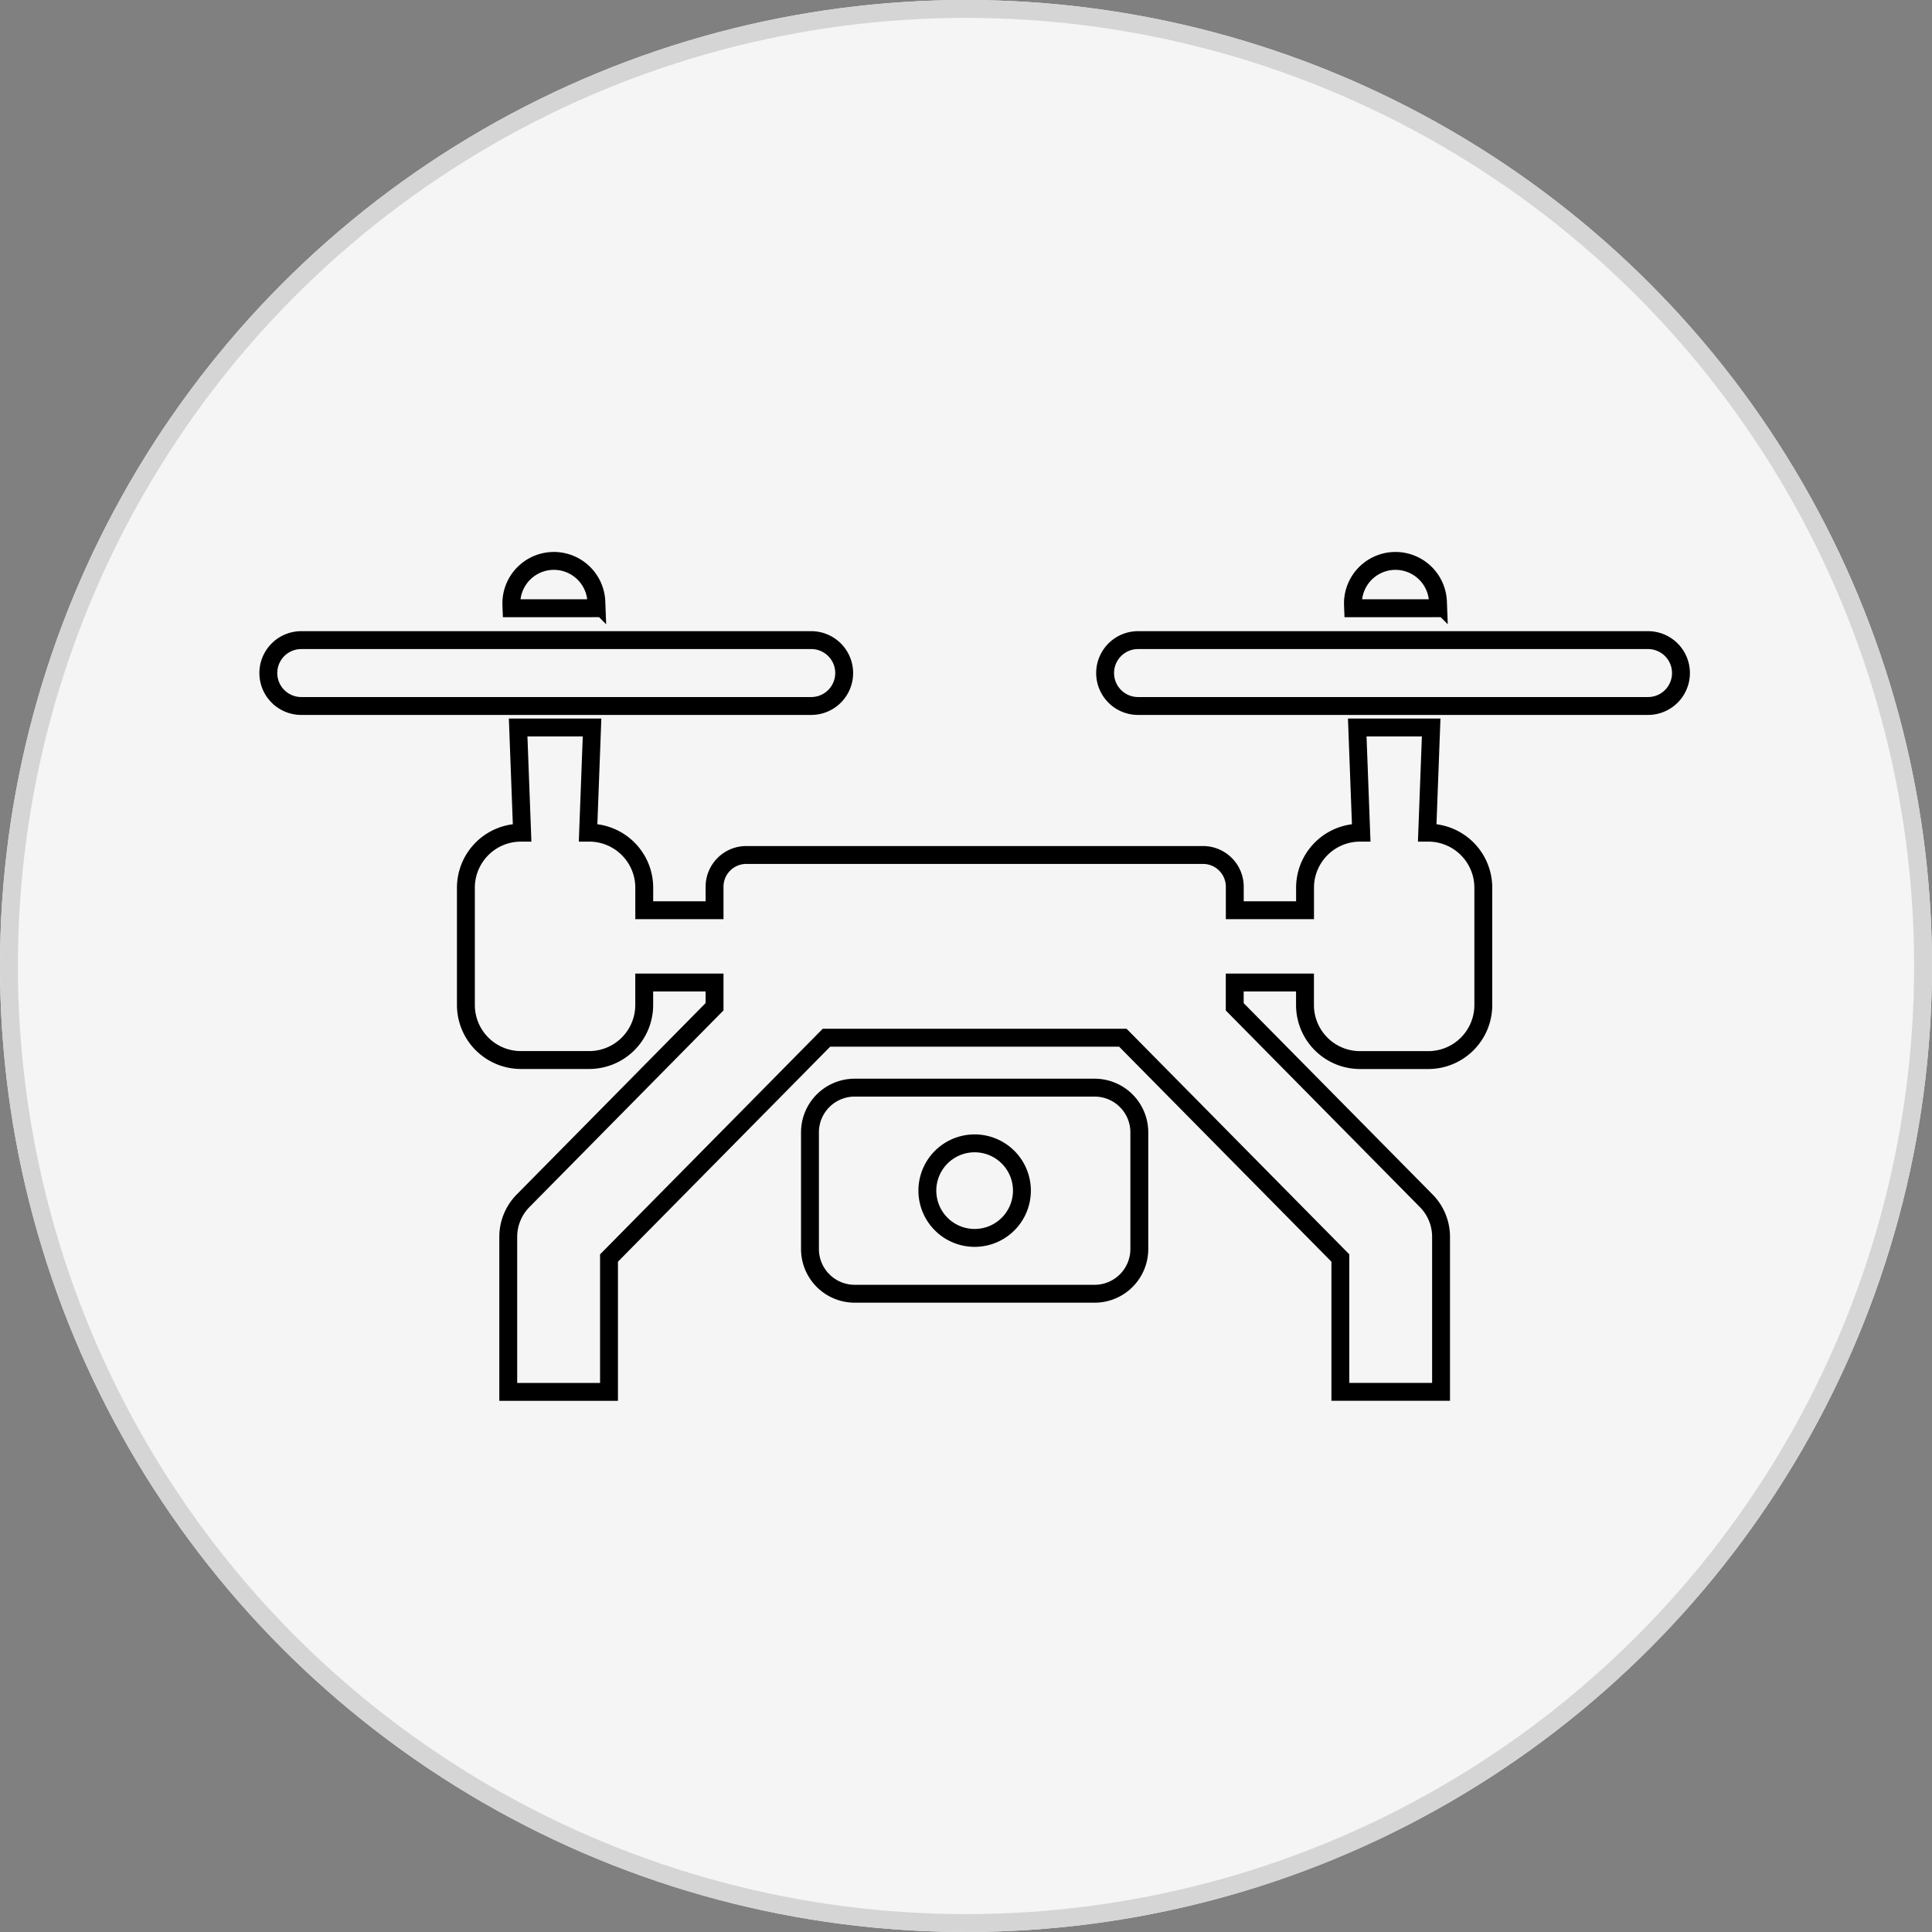
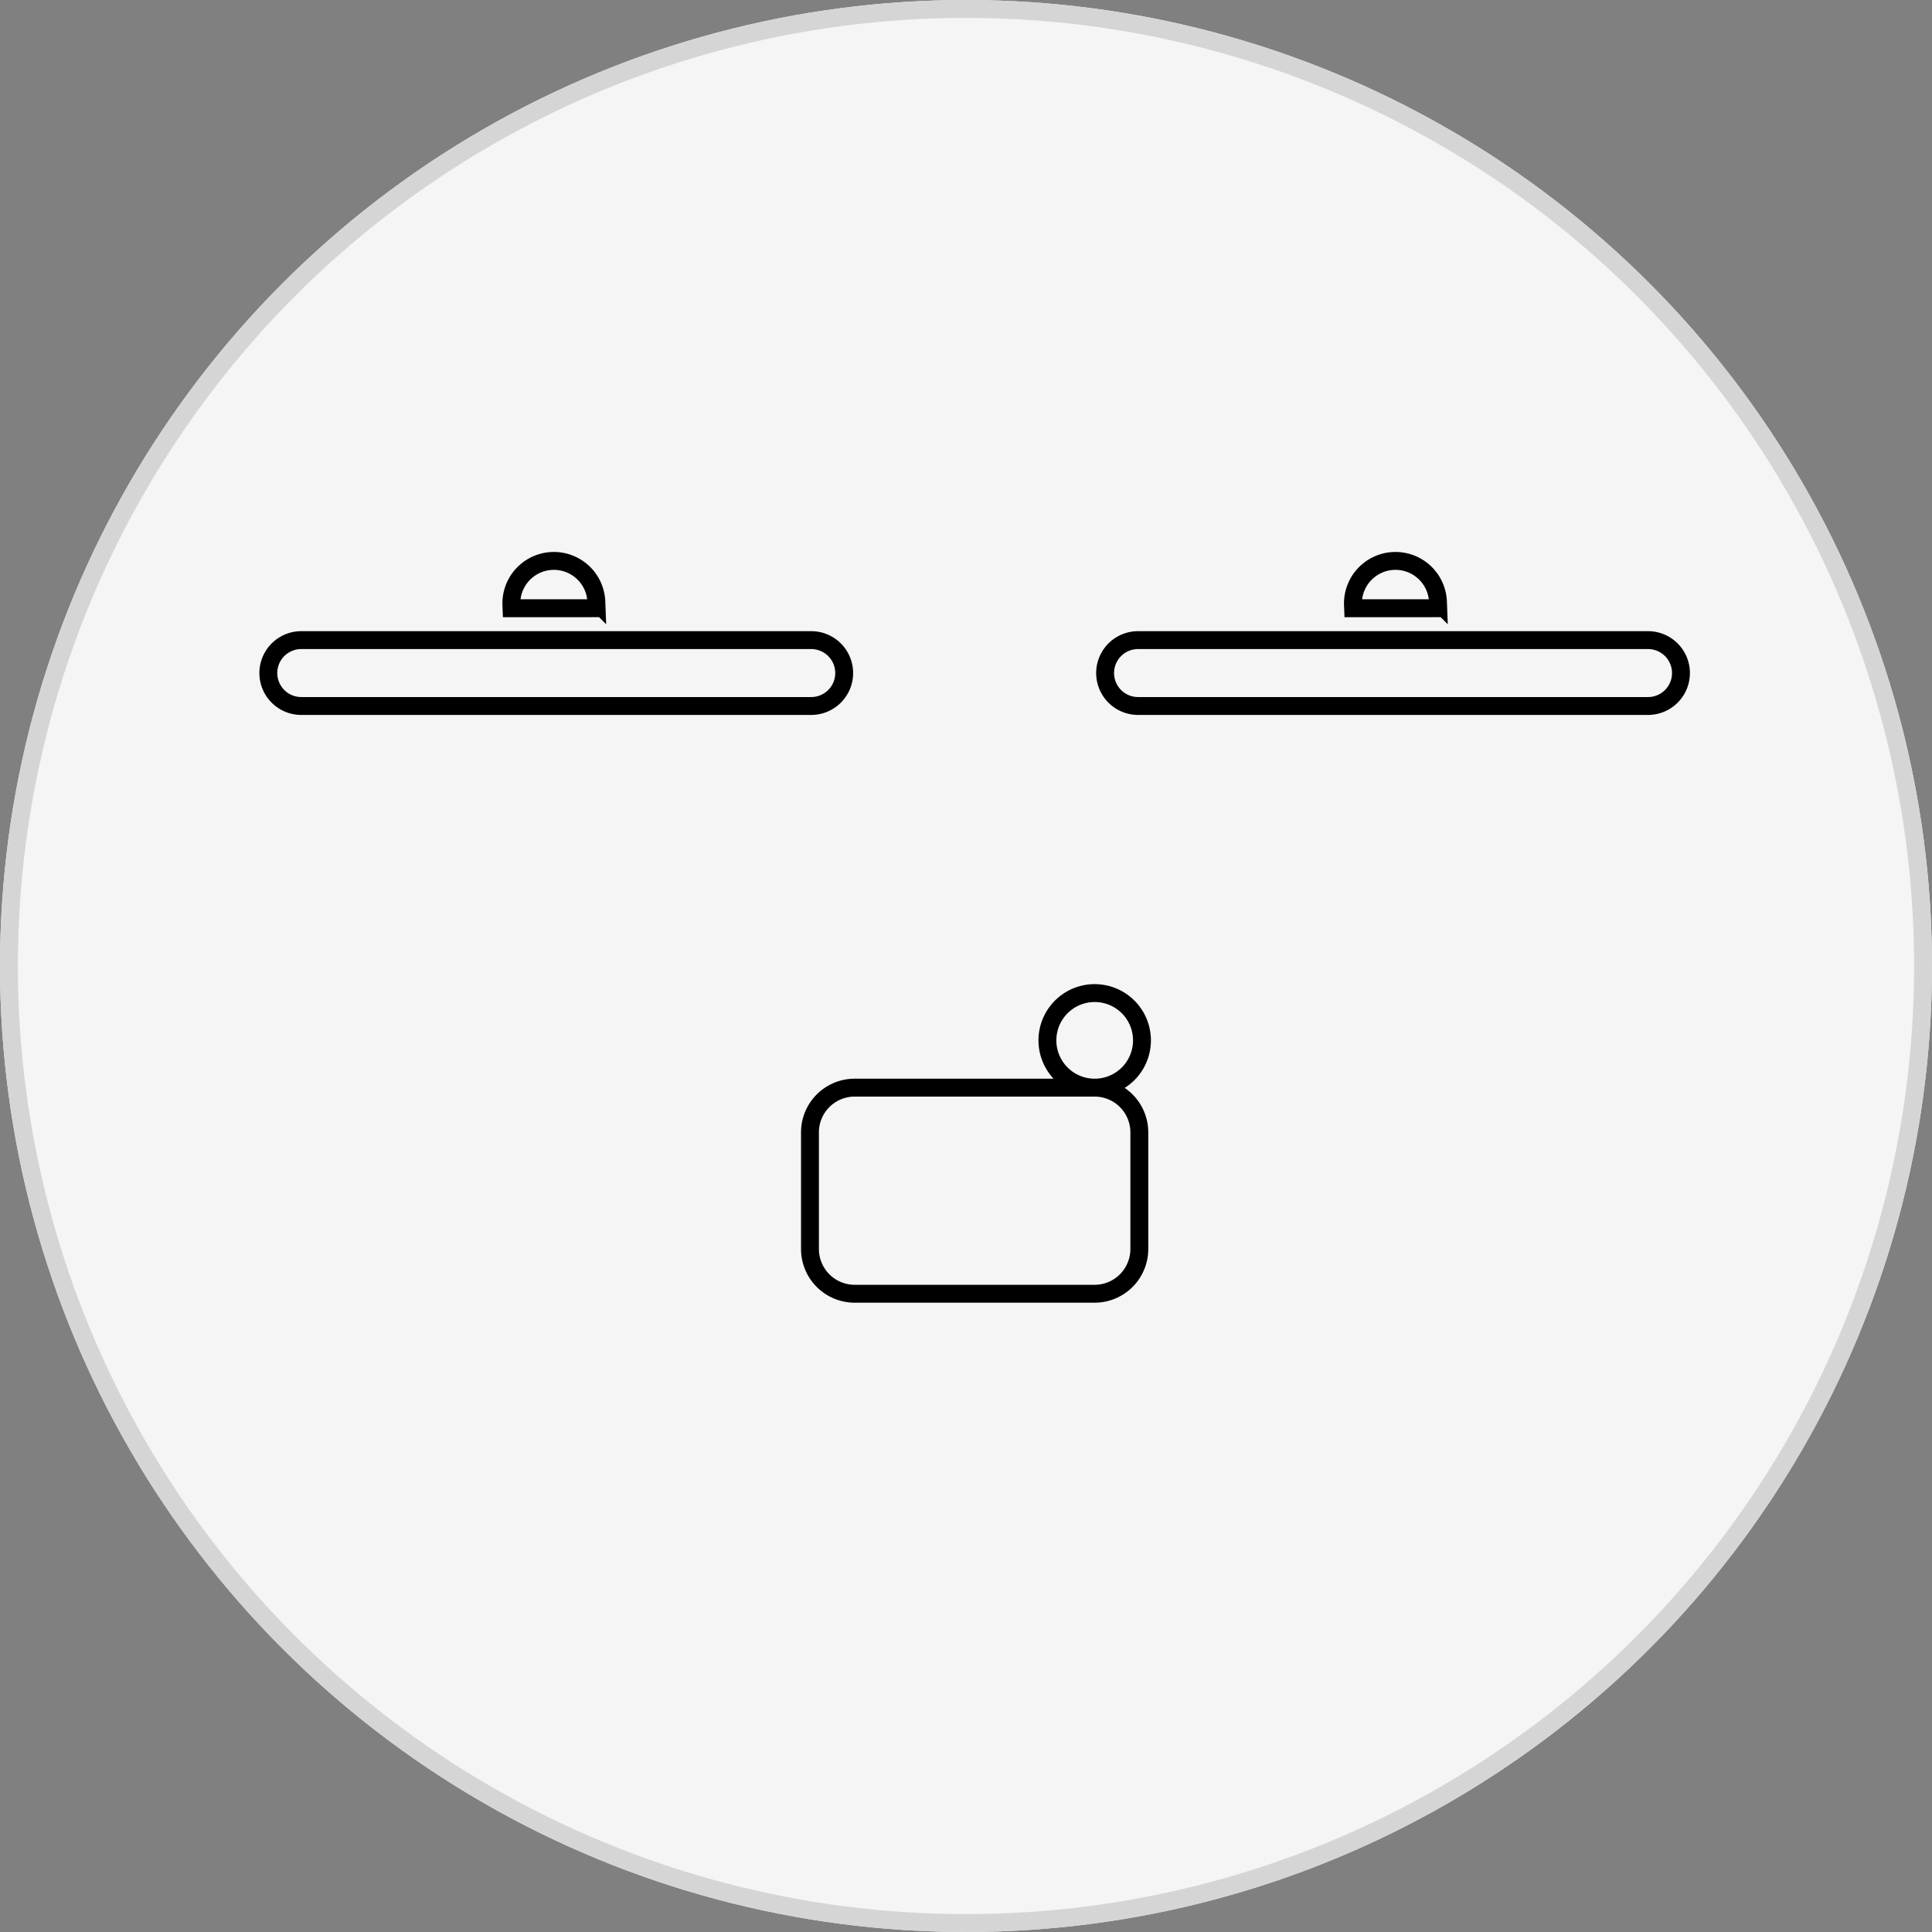
<svg xmlns="http://www.w3.org/2000/svg" width="108" height="108" viewBox="0 0 108 108">
  <rect x="0" y="0" width="108" height="108" fill="#808080" stroke="none" />
  <g id="グループ_9817" data-name="グループ 9817" transform="translate(-100 -4473)">
    <g id="楕円形_194" data-name="楕円形 194" transform="translate(100 4473)" fill="#f5f5f5" stroke="#d5d5d5" stroke-width="1">
      <circle cx="54" cy="54" r="54" stroke="none" />
      <circle cx="54" cy="54" r="53.5" fill="none" />
    </g>
    <g id="グループ_9761" data-name="グループ 9761" transform="translate(115 4504.355)">
-       <path id="パス_335" data-name="パス 335" d="M235.082,214.729H221.659a2.5,2.5,0,0,0-2.494,2.494v6.533a2.5,2.5,0,0,0,2.494,2.494h13.422a2.5,2.5,0,0,0,2.495-2.494v-6.533a2.5,2.5,0,0,0-2.495-2.494m-6.711,8.4a2.643,2.643,0,1,1,2.643-2.643,2.643,2.643,0,0,1-2.643,2.643" transform="translate(-188.887 -185.284)" fill="none" stroke="#000" stroke-width="1" />
+       <path id="パス_335" data-name="パス 335" d="M235.082,214.729H221.659a2.5,2.5,0,0,0-2.494,2.494v6.533a2.5,2.5,0,0,0,2.494,2.494h13.422a2.5,2.5,0,0,0,2.495-2.494v-6.533a2.5,2.5,0,0,0-2.495-2.494a2.643,2.643,0,1,1,2.643-2.643,2.643,2.643,0,0,1-2.643,2.643" transform="translate(-188.887 -185.284)" fill="none" stroke="#000" stroke-width="1" />
      <path id="パス_336" data-name="パス 336" d="M32.19,33.508a1.841,1.841,0,0,0-1.841-1.841H1.841a1.841,1.841,0,0,0,0,3.682H30.349a1.841,1.841,0,0,0,1.841-1.841" transform="translate(0 -27.239)" fill="none" stroke="#000" stroke-width="1" />
      <path id="パス_337" data-name="パス 337" d="M102.849,2.646l.007-.178c0-.058,0-.122,0-.181a2.377,2.377,0,1,0-4.751.181l.007.178Z" transform="translate(-84.519 0)" fill="none" stroke="#000" stroke-width="1" />
-       <path id="パス_338" data-name="パス 338" d="M132.828,76.623h-.09l.221-5.88h-4.132l.221,5.88h-.09a3.078,3.078,0,0,0-3.049,3.088v1.247h-3.928V79.652a1.776,1.776,0,0,0-1.759-1.782H94.658A1.776,1.776,0,0,0,92.9,79.652v1.307H88.97V79.711a3.078,3.078,0,0,0-3.049-3.088h-.09l.221-5.88H81.921l.221,5.88h-.09A3.078,3.078,0,0,0,79,79.711v6.533a3.078,3.078,0,0,0,3.049,3.088h3.87a3.078,3.078,0,0,0,3.049-3.088V85H92.9V86.3c0,.018,0,.036,0,.054L82.192,97.205a2.87,2.87,0,0,0-.824,2.016v8.662H87V100.4L99.156,88.085h16.568L127.883,100.4v7.481h5.629V99.221a2.869,2.869,0,0,0-.824-2.016L121.978,86.357c0-.018,0-.036,0-.054V85h3.928v1.247a3.078,3.078,0,0,0,3.049,3.088h3.87a3.078,3.078,0,0,0,3.049-3.088V79.711a3.078,3.078,0,0,0-3.049-3.088" transform="translate(-67.956 -61.431)" fill="none" stroke="#000" stroke-width="1" />
      <path id="パス_339" data-name="パス 339" d="M442.64,2.646l.007-.178c0-.058,0-.122,0-.181a2.377,2.377,0,1,0-4.751.181l.007.178Z" transform="translate(-377.264 0)" fill="none" stroke="#000" stroke-width="1" />
      <path id="パス_340" data-name="パス 340" d="M370.14,31.667H341.632a1.841,1.841,0,1,0,0,3.682H370.14a1.841,1.841,0,1,0,0-3.682" transform="translate(-293.014 -27.239)" fill="none" stroke="#000" stroke-width="1" />
    </g>
  </g>
</svg>